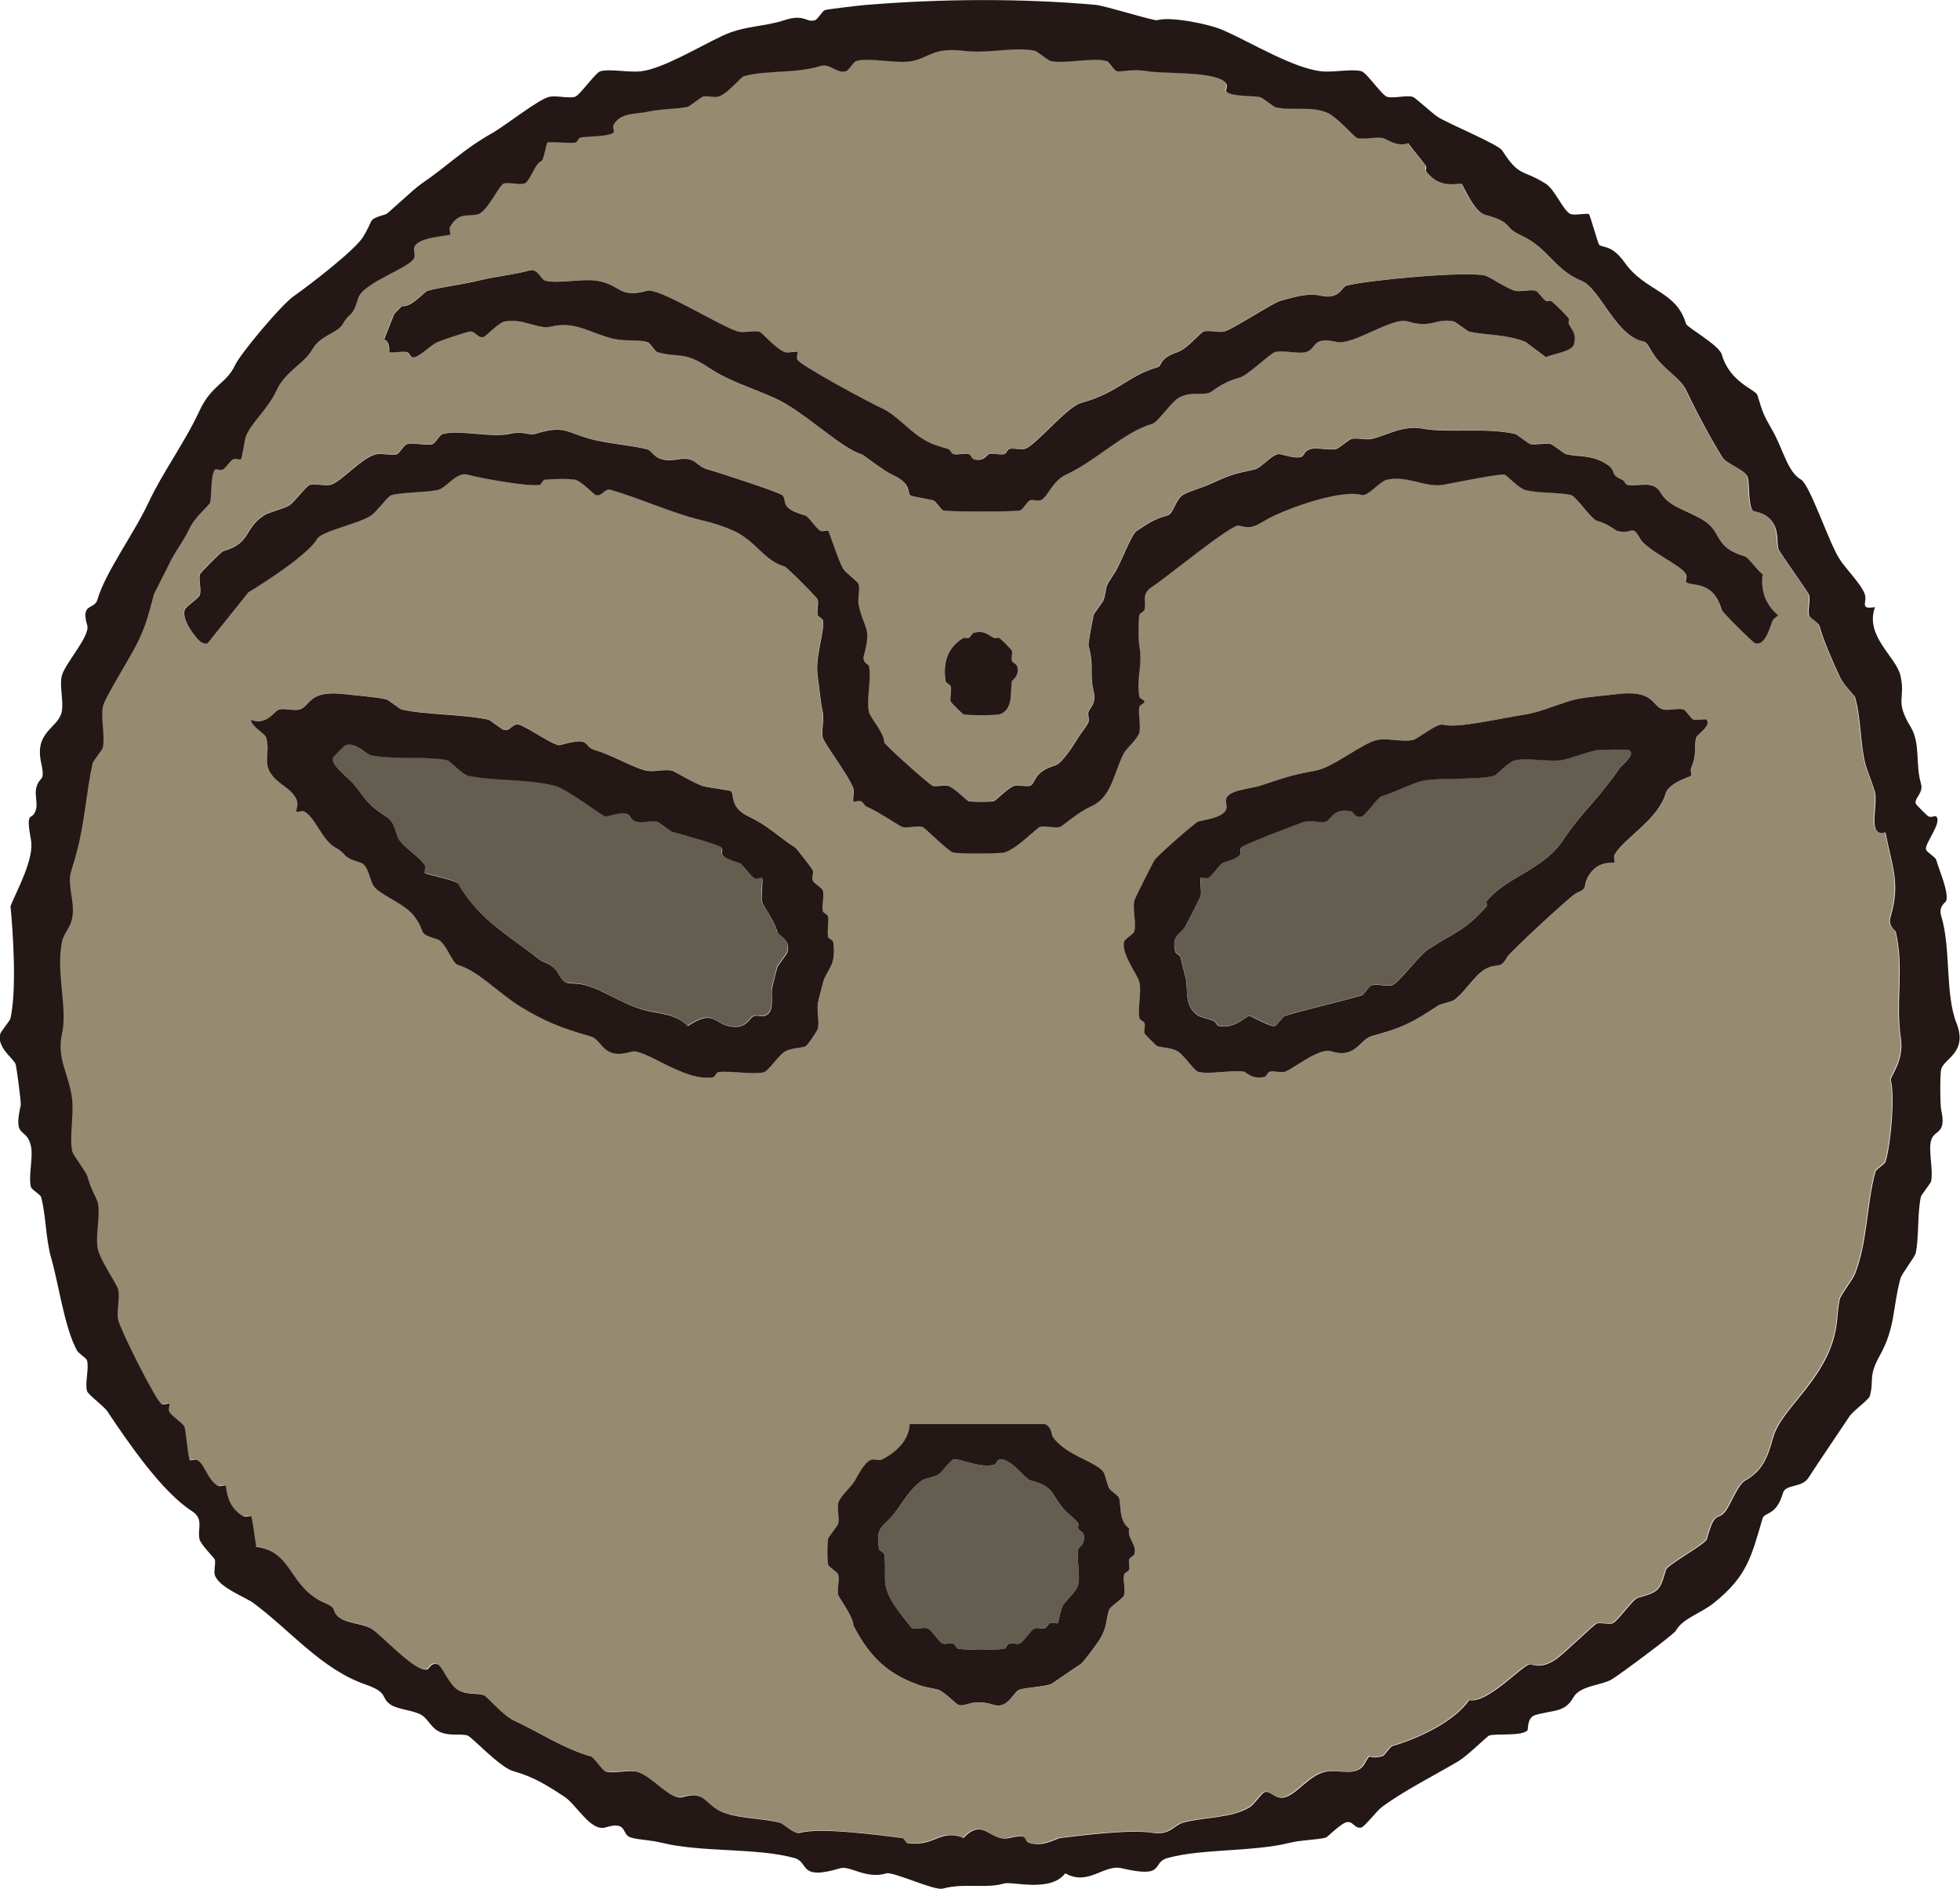
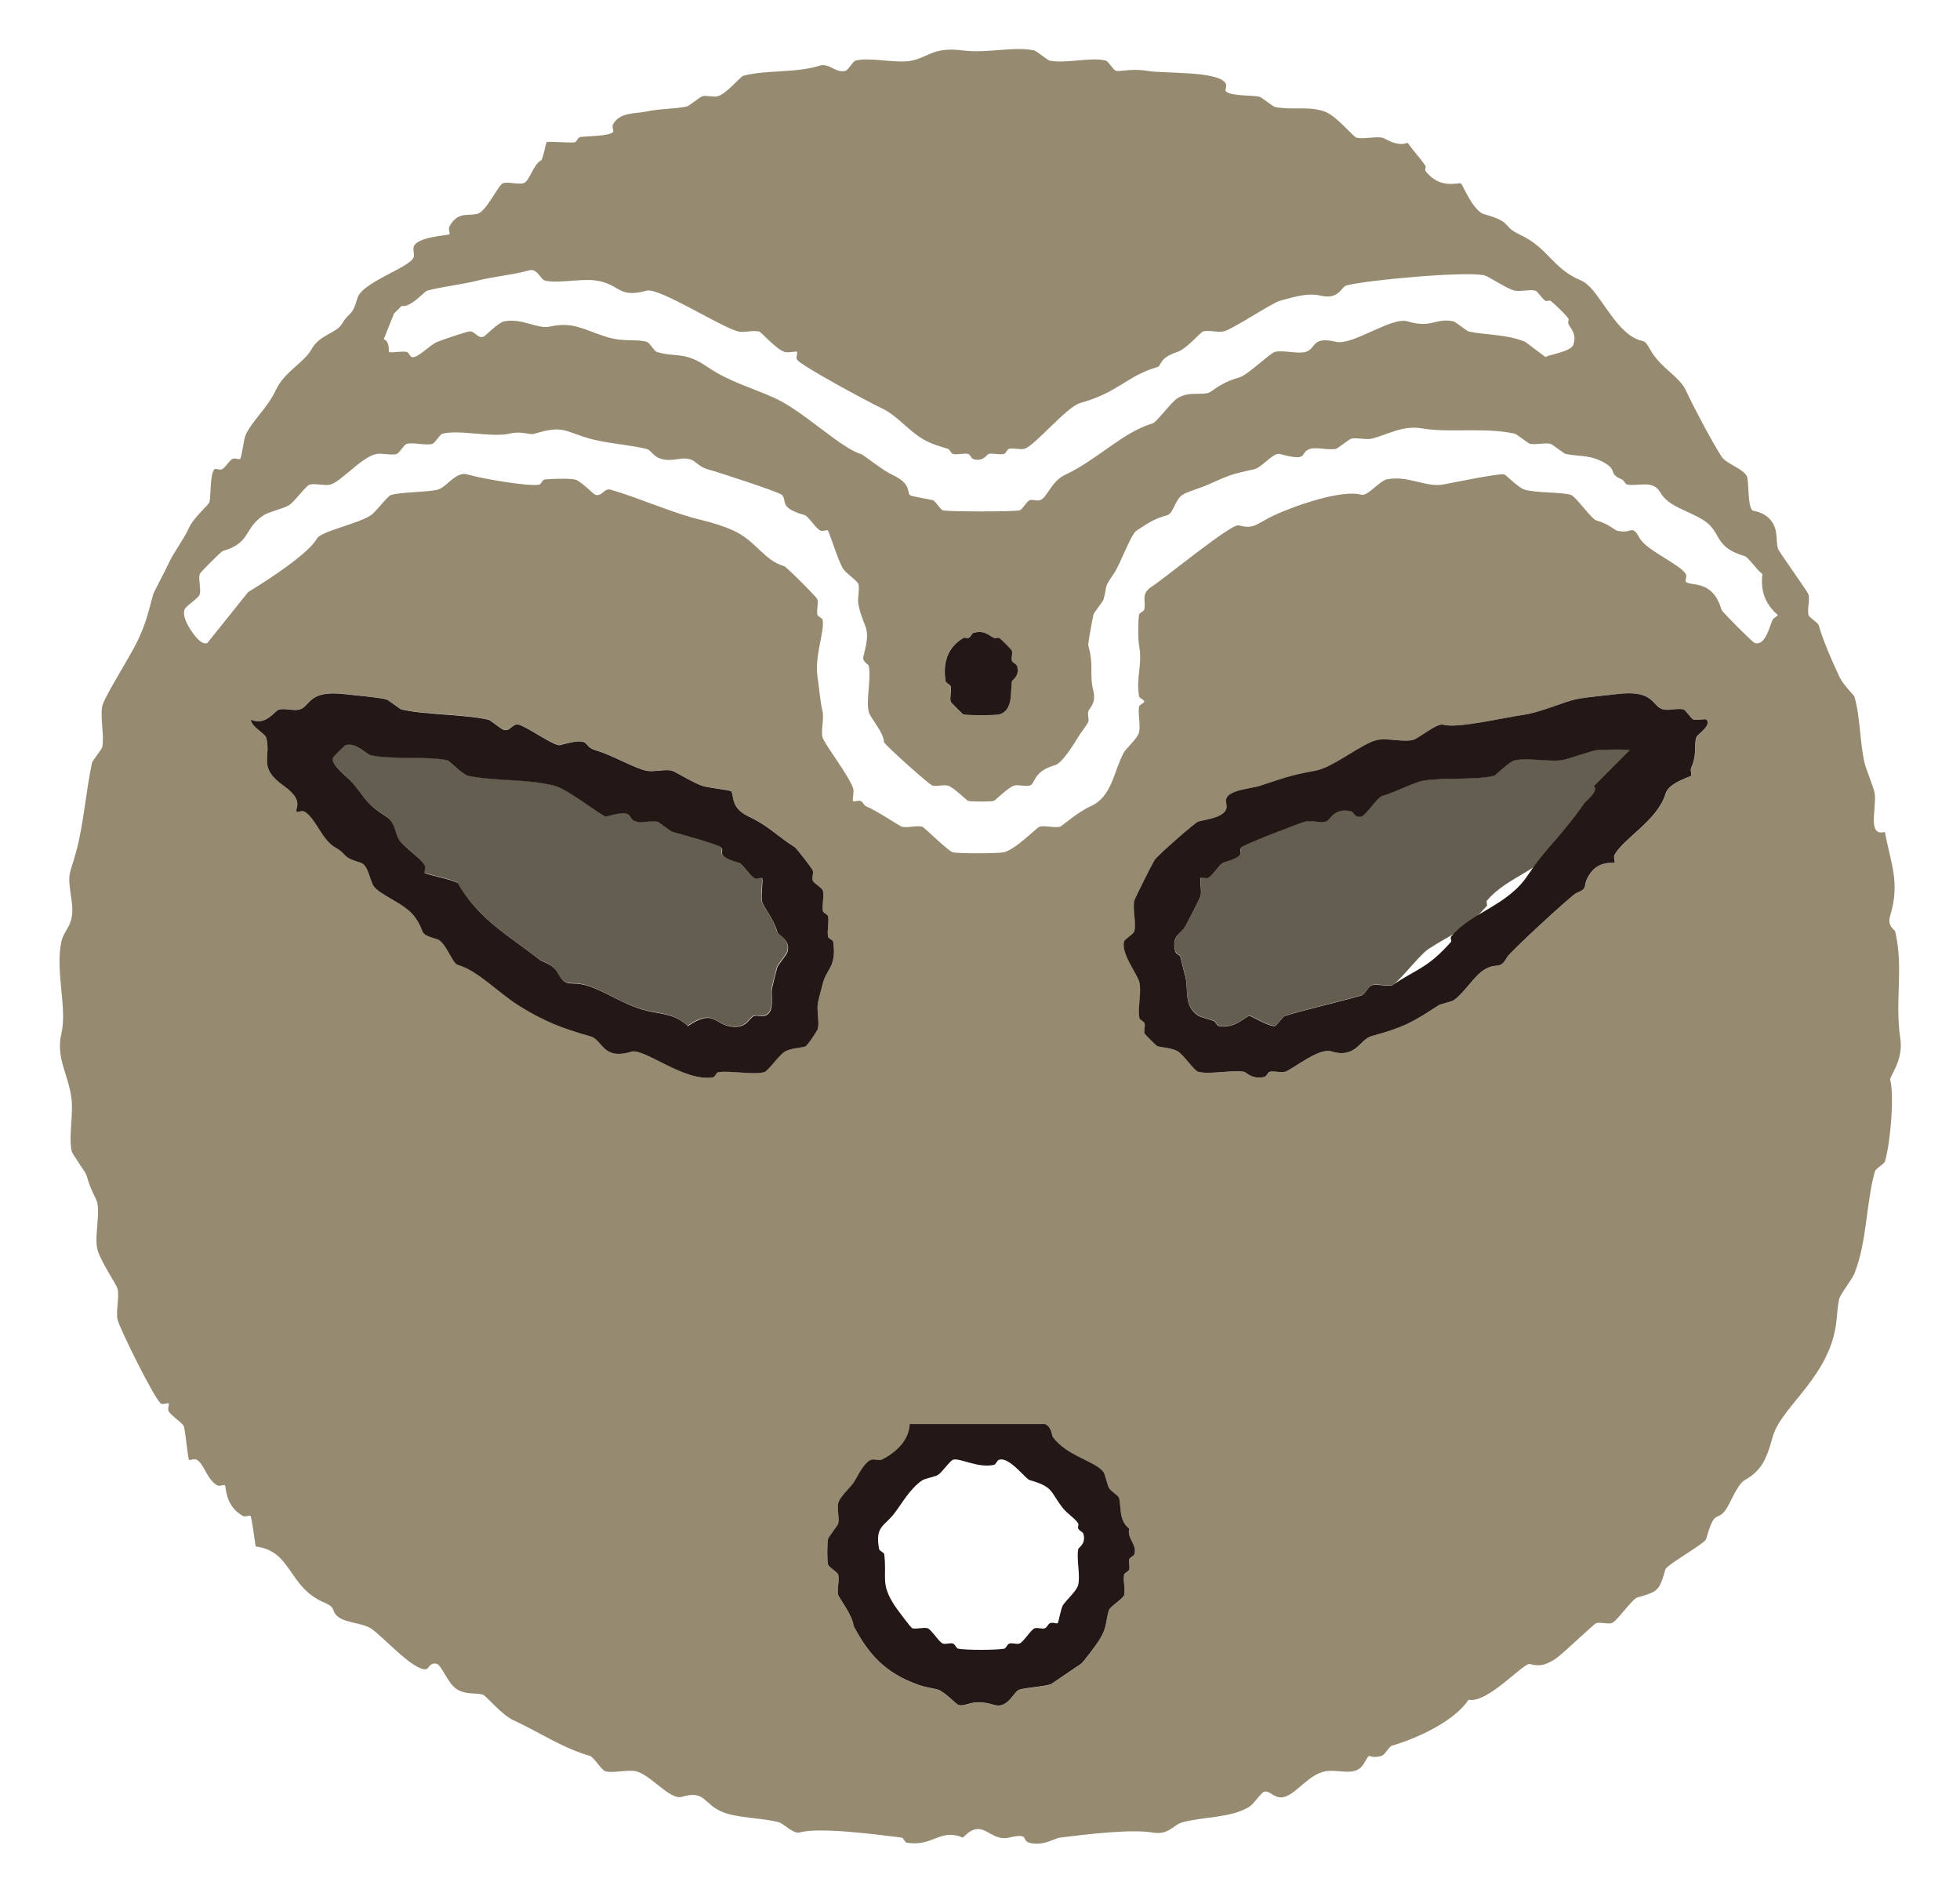
<svg xmlns="http://www.w3.org/2000/svg" id="_レイヤー_2" data-name="レイヤー 2" viewBox="0 0 167.82 161.69">
  <defs>
    <style>
      .cls-1 {
        fill: #645e51;
      }

      .cls-2 {
        fill: #231815;
      }

      .cls-3 {
        fill: #968a71;
      }
    </style>
  </defs>
  <g id="_レイヤー_1-2" data-name="レイヤー 1">
    <g id="_7qwLAr.tif" data-name="7qwLAr.tif">
      <g>
        <path class="cls-3" d="M105,7.84c.39.39,2.23.3,2.84.44.15.03,1.16.84,1.31.87,1.47.32,2.98-.12,4.37.44.93.37,2.34,2.11,2.62,2.19.56.16,1.53-.11,2.19,0,.28.05,1.27.82,2.19.44.46.65,1.1,1.35,1.53,1.97.07.1-.07.35,0,.44,1.27,1.67,2.88.92,3.06,1.09.12.12,1.05,2.37,1.97,2.62,2.51.69,1.45,1,3.06,1.75,2.44,1.13,2.77,2.9,5.25,3.93,1.36.57,2.54,3.69,4.37,4.81,1.02.62.92,0,1.53,1.09.89,1.6,2.49,2.28,3.06,3.5.68,1.47,2.18,4.3,3.06,5.68.4.62,2,1.07,2.19,1.75.15.56.03,2.43.44,2.84.08.08,1.16.1,1.75,1.09.45.76.26,1.56.44,2.19.07.24,2.56,3.69,2.62,3.93.13.48-.13,1.27,0,1.75.07.24.8.63.87.87.4,1.38,1.11,2.99,1.75,4.37.35.76,1.27,1.61,1.31,1.75.52,1.82.44,3.81.87,5.68.12.51.82,2.2.87,2.62.16,1.32-.66,3.69.87,3.28.51,2.77,1.32,4.31.44,7.21-.26.86.4,1.15.44,1.31.74,3.18-.05,5.93.44,9.18.28,1.87-.94,3.25-.87,3.5.36,1.32.04,5.32-.44,6.99-.07.24-.81.63-.87.87-.77,2.8-.67,6.02-1.75,8.74-.2.5-1.23,1.81-1.31,2.19-.22,1.02-.13,1.83-.44,3.06-1,4.03-4.58,6.32-5.25,8.74-.5,1.82-.91,2.87-2.41,3.71-.58.33-1.17,1.83-1.53,2.4-.83,1.31-.98-.17-1.75,2.62-.12.42-3.37,2.19-3.5,2.62-.52,1.81-.59,1.88-2.41,2.4-.43.12-1.76,2.07-2.19,2.19-.37.1-.94-.1-1.31,0-.22.06-2.85,2.63-3.5,3.06-.91.6-1.45.64-2.19.44-.53-.15-3.59,3.39-5.25,3.06-1.26,1.89-4.51,3.34-6.56,3.93-.24.07-.63.81-.87.87-1.35.37-.85-.53-1.53.66s-2.18.46-3.28.66c-1.42.25-2.44,1.86-3.5,2.19-.86.26-1.24-.58-1.75-.44-.28.08-.9,1.07-1.31,1.31-1.59.95-3.88.82-5.69,1.31-.82.22-1.15,1.13-2.62.87-1.76-.3-5.55.15-7.87.44-.45.05-1.44.76-2.62.44-.75-.21.11-.87-1.75-.44-1.69.39-2.22-1.83-3.94,0-2-.82-2.48.78-4.81.44-.16-.02-.28-.42-.44-.44-2.33-.29-7.04-.91-8.75-.44-.52.14-1.37-.77-1.75-.87-1.43-.39-3.47-.34-4.81-.87-1.68-.67-1.48-1.92-3.5-1.31-1.02.31-2.71-1.92-3.94-2.19-.75-.16-1.94.19-2.62,0-.31-.08-1-1.22-1.31-1.31-2.37-.68-4.35-2.04-6.56-3.06-1.04-.48-2.34-2.11-2.62-2.19-.63-.17-1.42.02-2.19-.44-.81-.48-1.32-2.07-1.75-2.19-.58-.16-.68.38-.87.44-1.03.3-3.89-2.95-4.81-3.5-.68-.41-1.99-.47-2.62-.87-.87-.56-.18-.83-1.31-1.31-3.16-1.33-2.76-4.43-5.9-4.81-.08-.48-.34-2.52-.44-2.62-.08-.08-.45.12-.66,0-1.54-.86-1.42-2.51-1.53-2.62-.08-.08-.45.12-.66,0-.89-.49-1.12-1.83-1.75-2.19-.21-.12-.57.08-.66,0-.11-.11-.31-2.39-.44-2.84-.08-.29-1.09-.91-1.31-1.31-.12-.21.08-.57,0-.66s-.45.12-.66,0c-.5-.29-3.59-6.51-3.72-7.21-.14-.77.18-1.95,0-2.62-.13-.46-1.57-2.5-1.75-3.5-.2-1.12.27-2.96,0-3.93-.1-.35-.56-1.02-.87-2.19-.12-.43-1.23-1.81-1.31-2.19-.25-1.16.14-3.05,0-4.37-.22-2.11-1.38-3.51-.87-5.68s-.55-5.33,0-7.87c.23-1.08,1.19-1.36.87-3.5-.39-2.59-.18-1.98.44-4.37s.78-4.95,1.31-7.43c.03-.15.84-1.16.87-1.31.21-.98-.18-2.46,0-3.5.13-.76,2.43-4.32,3.06-5.68.73-1.57.86-2.3,1.31-3.93.04-.15,1.08-2.12,1.31-2.62.48-1.05,1.21-1.91,1.75-3.06.42-.91,1.69-1.98,1.75-2.19.15-.56.03-2.43.44-2.84.08-.08.45.12.66,0,.3-.17.57-.71.87-.87.21-.12.57.08.66,0,.13-.13.32-1.68.44-1.97.49-1.21,1.88-2.34,2.62-3.93s2.41-2.33,3.06-3.5c.7-1.26,2.16-1.37,2.62-2.19.63-1.1.82-.49,1.31-2.19.39-1.36,4.56-2.63,4.81-3.5.08-.27-.08-.6,0-.87.26-.89,2.94-.97,3.06-1.09.08-.08-.12-.45,0-.66.73-1.32,1.54-.86,2.41-1.09.77-.21,1.8-2.52,2.19-2.62.48-.13,1.27.13,1.75,0,.51-.14.83-1.65,1.53-1.97.18-.32.38-1.47.44-1.53.12-.12,1.85.08,2.41,0,.16-.02.27-.41.44-.44.64-.11,2.46-.06,2.84-.44.08-.08-.12-.45,0-.66.59-1.06,1.96-.9,2.84-1.09,1.31-.28,2.42-.2,3.5-.44.16-.04,1.12-.82,1.31-.87.37-.1.94.1,1.31,0,.77-.21,1.93-1.68,2.19-1.75,1.93-.53,4.44-.21,6.56-.87.81-.25,1.36.68,2.19.44.25-.07.63-.81.87-.87,1.19-.33,3.5.28,4.81,0,1.48-.32,1.85-1.19,4.37-.87,2.15.27,4.35-.38,6.12,0,.15.03,1.16.84,1.31.87,1.31.28,3.62-.33,4.81,0,.24.07.63.8.87.87.34.1,1.38-.22,2.62,0,1.47.26,6.14-.02,6.78,1.09.12.2-.08.57,0,.66ZM68.27,30.13c-.1-.1-.79.1-1.09,0-.77-.26-1.95-1.68-2.19-1.75-.47-.13-1.23.11-1.75,0-1.4-.3-6.81-3.79-7.87-3.5-2.5.69-2.22-.56-4.37-.87-1.26-.18-3.33.29-4.37,0-.33-.09-.64-1.06-1.31-.87-1.48.41-2.88.5-4.37.87-1.42.35-3.21.55-4.37.87-.26.07-1.4,1.47-2.19,1.31l-.66.66-.87,2.19c.56.22.39,1.05.44,1.09.12.11,1.12-.1,1.53,0,.17.04.26.39.44.44.49.13,1.52-1.05,2.19-1.31.62-.25,2.05-.71,2.62-.87s.73.6,1.31.44c.15-.04,1.26-1.21,1.75-1.31,1.53-.33,2.88.68,3.94.44,1.96-.45,2.89.26,4.81.87,1.52.48,2.47.15,3.5.44.24.07.63.81.87.87,1.81.5,2.3-.1,4.37,1.31,1.77,1.21,3.79,1.76,5.69,2.62,2.51,1.14,5.65,4.3,7.43,4.81.16.05,1.83,1.38,2.62,1.75,1.7.79,1.26,1.47,1.53,1.75.12.12,1.61.34,1.97.44.24.07.63.81.87.87.44.12,6.12.12,6.56,0,.24-.07.63-.8.87-.87.27-.08.61.08.87,0,.62-.18.94-1.61,2.19-2.19,2.69-1.25,4.95-3.66,7.43-4.37.41-.12,1.58-1.83,2.19-2.19.96-.57,1.86-.23,2.62-.44.34-.09.93-.84,2.62-1.31.75-.21,2.61-2.06,3.06-2.19.69-.19,1.93.19,2.62,0,.97-.27.47-1.37,2.62-.87,1.45.33,4.75-2.16,6.12-1.75,2.09.63,2.4-.33,3.94,0,.15.03,1.16.84,1.31.87,1.48.32,3.15.21,4.81.87l1.75,1.31c.53-.26,2.23-.46,2.41-1.09.26-.95-.21-1.25-.44-1.75-.06-.14.06-.34,0-.44-.17-.29-1.21-1.29-1.53-1.53-.09-.07-.33.07-.44,0-.3-.2-.67-.82-.87-.87-.47-.13-1.23.11-1.75,0-.65-.13-2.22-1.22-2.62-1.31-1.66-.37-10.16.42-11.81.87-.43.12-.62,1.24-2.19.87-1.09-.25-2.11.06-3.5.44-.66.18-4.09,2.47-4.81,2.62-.52.11-1.28-.13-1.75,0-.23.06-1.41,1.49-2.19,1.75-1.71.57-1.32,1.19-1.75,1.31-2.6.75-3.33,2.17-6.56,3.06-1.21.33-3.92,3.69-4.81,3.93-.37.1-.92-.09-1.31,0-.17.04-.26.39-.44.44-.38.1-.92-.09-1.31,0-.16.04-.46.7-1.31.44-.18-.05-.27-.4-.44-.44-.39-.09-.96.1-1.31,0-.17-.05-.26-.38-.44-.44-.83-.27-1.39-.39-2.19-.87-1.24-.75-2.2-2.02-3.5-2.62-.98-.45-6.92-3.64-7.22-4.15-.12-.2.08-.57,0-.66ZM66.96,42.37c-.25-.25-5.43-1.94-6.34-2.19-1.2-.33-.98-1.15-2.62-.87-2.01.33-2.07-.72-2.62-.87-1.22-.33-3.39-.48-4.81-.87-2.22-.61-2.27-1.21-4.81-.44-.51.15-.92-.28-2.19,0-1.51.34-4.3-.38-5.69,0-.24.07-.63.81-.87.87-.58.16-1.6-.16-2.19,0-.24.07-.63.81-.87.87-.47.13-1.23-.11-1.75,0-1.26.27-3.05,2.42-3.94,2.62-.51.11-1.28-.13-1.75,0-.32.09-1.25,1.42-1.75,1.75-.44.29-1.75.58-2.19.87-1.74,1.15-1.05,2.36-3.5,3.06-.13.04-1.93,1.83-1.97,1.97-.13.48.13,1.27,0,1.75-.08.31-1.22,1-1.31,1.31-.19.66.43,1.62.87,2.19.25.31.64.79,1.09.66l3.5-4.37c1.63-.98,5.16-3.27,5.9-4.59.35-.61,3.53-1.26,4.59-1.97.49-.33,1.43-1.66,1.75-1.75.99-.27,2.87-.21,3.94-.44.82-.18,1.58-1.63,2.62-1.31s5.17,1.05,6.12.87c.17-.03.28-.42.44-.44.6-.07,2.1-.11,2.62,0,.48.1,1.59,1.27,1.75,1.31.58.17.73-.6,1.31-.44,2.56.74,5.32,2.03,7.87,2.62.77.18,1.88.53,2.62.87,1.97.89,2.6,2.55,4.37,3.06.19.06,2.79,2.65,2.84,2.84.1.37-.09.92,0,1.31.04.17.4.27.44.44.21.9-.69,3.08-.44,4.81.16,1.1.23,2.13.44,3.06.14.63-.16,1.61,0,2.19s2.27,3.29,2.62,4.37c.1.3-.1,1,0,1.09.08.08.42-.1.66,0,.18.07.26.37.44.44.95.39,2.88,1.7,3.06,1.75.48.13,1.27-.13,1.75,0,.2.06,2.19,2.07,2.62,2.19s3.86.11,4.37,0c.98-.21,2.82-2.12,3.06-2.19.48-.13,1.27.13,1.75,0,.16-.04,1.51-1.25,2.62-1.75,1.84-.82,1.94-2.91,2.84-4.59.2-.37,1.2-1.23,1.31-1.75.14-.63-.11-1.52,0-2.19.03-.17.44-.29.44-.44s-.41-.27-.44-.44c-.28-1.68.31-2.62,0-4.37-.1-.57-.09-2.03,0-2.62.02-.16.4-.26.44-.44.17-.74-.33-1.34.66-1.97,1.12-.72,6.82-5.42,7.43-5.24,1.36.39,1.57-.19,3.06-.87,1.77-.82,5.77-2.21,7.43-1.75.55.15,1.56-1.18,2.19-1.31,1.75-.38,3.35.7,4.81.44.76-.14,4.86-.99,5.25-.87.15.04,1.23,1.17,1.75,1.31,1.12.3,3.02.19,3.94.44.43.12,1.75,2.06,2.19,2.19,1.09.31,1.55.82,1.75.87,1.33.36,1.24-.65,1.97.66.58,1.04,3.47,2.24,3.94,3.06.12.2-.08.57,0,.66.43.43,2.3-.24,3.06,2.4.06.19,2.65,2.78,2.84,2.84.91.28,1.26-1.39,1.53-1.97.09-.19.44-.31.44-.44-1.1-.92-1.48-2.11-1.31-3.5-.43-.27-1.21-1.44-1.53-1.53-2.67-.77-1.94-2.07-3.5-3.06-1.42-.9-3-1.14-3.72-2.4-.62-1.09-1.84-.48-2.84-.66-.15-.03-.25-.36-.44-.44-1.14-.47-.44-.75-1.31-1.31-1.3-.84-2.3-.62-3.5-.87-.15-.03-1.16-.84-1.31-.87-.51-.11-1.24.11-1.75,0-.15-.03-1.16-.84-1.31-.87-2.59-.56-5.71-.05-7.87-.44-1.75-.31-3,.54-4.37.87-.49.12-1.23-.11-1.75,0-.15.03-1.16.84-1.31.87-.63.14-1.61-.16-2.19,0-1.02.28.03,1.17-2.62.44-.55-.15-1.56,1.18-2.19,1.31-1.91.41-2.11.49-3.94,1.31-.68.31-1.74.59-2.19.87-.65.41-.79,1.6-1.31,1.75-1.2.34-1.6.66-2.62,1.31-.52.33-1.37,2.84-1.97,3.71-.9,1.32-.51.85-.87,2.19-.05.19-.84,1.15-.87,1.31-.1.46-.47,2.49-.44,2.62.51,1.84.06,2.31.44,3.93.25,1.07-.33,1.38-.44,1.75-.08.28.09.63,0,.87-.1.28-.68.98-.87,1.31-.3.5-1.35,2.23-1.97,2.4-1.98.57-1.63,1.6-2.19,1.75-.37.1-.94-.1-1.31,0-.51.14-1.61,1.27-1.75,1.31-.3.08-1.89.08-2.19,0-.14-.04-1.24-1.17-1.75-1.31-.37-.1-.94.1-1.31,0-.27-.07-3.88-3.3-4.15-3.71,0-.83-1.2-2.1-1.31-2.62-.24-1.09.24-2.85,0-3.93-.04-.18-.6-.3-.44-.87.7-2.55,0-2.25-.44-4.37-.11-.52.13-1.28,0-1.75-.07-.26-1.04-.91-1.31-1.31-.4-.6-1.18-3.15-1.31-3.28-.08-.08-.45.12-.66,0-.41-.23-1.02-1.23-1.31-1.31-2.33-.67-1.44-1.22-1.97-1.75ZM83.36,54.17c-.16.04-.25.35-.44.44-.14.06-.34-.06-.44,0-1.4.83-1.76,2.16-1.53,3.71.02.16.4.26.44.44.09.39-.1.95,0,1.31.02.07,1.02,1.07,1.09,1.09.34.09,2.73.09,3.06,0,1.27-.35.95-2.04,1.09-2.84.02-.13.7-.46.44-1.31-.05-.17-.38-.26-.44-.44-.08-.26.08-.6,0-.87-.02-.08-.92-.99-1.09-1.09-.09-.06-.3.06-.44,0-.53-.24-.76-.67-1.75-.44ZM62.59,67.72c-.09-.09-1.93-.29-2.41-.44-.75-.23-2.44-1.26-2.62-1.31-.57-.16-1.53.12-2.19,0-.97-.17-2.94-1.34-4.37-1.75-1.24-.36-.2-1.23-3.06-.44-.45.12-2.75-1.53-3.5-1.75-.58-.17-.73.6-1.31.44-.2-.06-1.15-.84-1.31-.87-2.3-.5-5.23-.4-7.43-.87-.15-.03-1.16-.84-1.31-.87-.94-.2-2.64-.33-3.5-.44-3.22-.4-2.97,1.04-3.94,1.31-.48.13-1.27-.13-1.75,0-.39.11-1.06,1.43-2.41.87.03.6,1.21,1.17,1.31,1.53.47,1.71-.78,2.52,1.53,4.15,1.82,1.28.86,1.95,1.09,2.19.08.08.45-.12.66,0,.94.52,1.5,2.43,2.62,3.06,1.1.61.47.82,2.19,1.31.64.18.79,1.5,1.09,1.97.54.84,2.62,1.46,3.5,2.62,1.09,1.44.15,1.43,1.97,1.97.72.21,1.27,2.05,1.75,2.19,1.74.5,3.42,2.36,5.25,3.5,2.1,1.3,3.67,1.95,6.12,2.62,1.04.29,1.01,2.07,3.5,1.31,1.09-.33,4.56,2.63,7,2.19.17-.03.28-.42.44-.44,1.14-.14,3.01.26,3.94,0,.34-.09,1.24-1.45,1.75-1.75s1.26-.3,1.75-.44c.2-.06,1.06-1.39,1.09-1.53.14-.63-.11-1.52,0-2.19.03-.19.33-1.34.44-1.75.33-1.21,1.19-1.39.87-3.5-.02-.16-.41-.27-.44-.44-.1-.53.11-1.23,0-1.75-.03-.17-.41-.27-.44-.44-.1-.53.13-1.29,0-1.75-.07-.24-.8-.63-.87-.87-.08-.27.08-.6,0-.87-.03-.12-1.4-1.88-1.53-1.97-1.49-.94-2.28-1.85-3.94-2.62-1.68-.78-1.22-1.87-1.53-2.19ZM146.11,61.6c-.09-.09-.78.09-1.09,0-.25-.07-.63-.81-.87-.87-.48-.13-1.27.13-1.75,0-.97-.27-.71-1.71-3.94-1.31-.86.11-2.56.23-3.5.44-1.1.24-2.99,1.1-4.37,1.31-1.96.29-5.78,1.21-7,.87-.57-.16-2.11,1.2-2.62,1.31-.87.19-2.19-.19-3.06,0-1.23.27-3.77,2.36-5.25,2.62-2.29.41-2.81.67-4.81,1.31-.72.23-2.63.34-2.84,1.09-.08.27.08.6,0,.87-.22.77-1.81.92-2.41,1.09-.24.07-3.44,2.85-3.72,3.28-.21.31-1.71,3.3-1.75,3.5-.16.74.19,1.94,0,2.62-.07.24-.8.63-.87.87-.29,1.01,1.16,2.81,1.31,3.5.19.85-.16,2.15,0,3.06.03.16.38.26.44.44.08.26-.08.6,0,.87.02.07,1.02,1.07,1.09,1.09.49.14,1.25.14,1.75.44s1.41,1.65,1.75,1.75c.95.26,2.79-.17,3.94,0,.17.03.66.69,1.75.44.17-.04.27-.4.44-.44.39-.09.95.1,1.31,0,.61-.17,2.87-2.07,3.94-1.75,2.16.66,2.41-1.01,3.5-1.31,2.65-.73,3.43-1.14,5.69-2.62.18-.12,1.13-.32,1.31-.44.87-.58,1.78-2.12,2.62-2.62,1.15-.68,1.31.08,1.97-1.09.24-.43,5.5-5.3,5.9-5.46,1.15-.48.48-.52,1.09-1.53.81-1.33,2.09-1,2.19-1.09.08-.08-.12-.45,0-.66.79-1.41,3.73-3,4.37-5.24.27-.93,2.09-1.43,2.19-1.53.08-.08-.1-.42,0-.66.54-1.29.19-1.74.44-2.62.07-.25,1.37-1.03.87-1.53ZM77.89,121.91c-.07,1.44-1.19,2.45-2.41,3.06-.21.1-.58-.08-.87,0-.65.19-1.27,1.59-1.53,1.97-.29.42-1.21,1.26-1.31,1.75s.11,1.24,0,1.75c-.03.15-.84,1.16-.87,1.31-.08.36-.09,1.86,0,2.19.07.24.81.63.87.87.13.48-.13,1.27,0,1.75.06.21,1.27,1.82,1.31,2.62,1.29,2.45,2.73,4.04,5.47,5.03.8.29,1.09.26,1.75.44.52.14,1.6,1.27,1.75,1.31.74.21,1.12-.59,3.06,0,1.22.37,1.67-1.17,2.19-1.31.68-.19,1.85-.21,2.62-.44.16-.05,2.15-1.45,2.62-1.75.21-.13,1.3-1.61,1.53-1.97.73-1.13.58-1.55.87-2.62.08-.31,1.23-1,1.31-1.31.13-.47-.11-1.23,0-1.75.03-.17.39-.26.44-.44.07-.28-.08-.62,0-.87.06-.18.38-.26.44-.44.25-.8-.66-1.34-.44-2.19-.93-.7-.67-1.88-.87-2.62-.06-.22-.71-.57-.87-.87-.13-.24-.31-1.12-.44-1.31-.62-.96-3.2-1.4-4.37-3.06-.09-.13-.07-.84-.66-1.09h-11.59Z" />
        <path class="cls-1" d="M139.55,64.22c.46.41-.68,1.25-.87,1.53-.44.65-.76,1.06-1.31,1.75-1.31,1.66-2.19,2.4-3.5,4.37-1.73,2.61-4.85,3.16-6.56,5.24-.08.09.07.36,0,.44-2,2.26-2.89,2.3-5.03,3.71-.75.5-2.61,2.93-3.06,3.06-.48.13-1.27-.13-1.75,0-.24.07-.63.8-.87.87-2.19.63-4.29,1.08-6.56,1.75-.25.07-.63.81-.87.87-.38.11-2.06-.87-2.19-.87-.2,0-1.31,1.17-2.62.87-.16-.04-.25-.37-.44-.44-.3-.11-1.12-.31-1.31-.44-1.29-.83-.84-2.23-1.09-3.28-.13-.51-.29-1.12-.44-1.75-.04-.17-.4-.27-.44-.44-.35-1.49.5-1.49.87-2.19.18-.34,1.28-2.48,1.31-2.62.09-.41-.11-1.42,0-1.53.08-.08.45.12.66,0,.41-.23,1.02-1.23,1.31-1.31,2.17-.62,1.15-.93,1.53-1.31.22-.22,5.08-2.1,5.47-2.19.52-.11,1.28.13,1.75,0,.43-.12.62-1.24,2.19-.87.18.04.3.6.87.44.37-.1,1.37-1.64,1.75-1.75,1.14-.33,2.76-1.18,3.5-1.31,1.64-.29,4.62-.03,6.12-.44.14-.04,1.27-1.21,1.75-1.31,1.06-.23,2.73.12,3.94,0,.48-.05,2.57-.82,3.06-.87s2.74-.09,2.84,0Z" />
        <path class="cls-1" d="M61.71,72.52c.38.38-.64.69,1.53,1.31.3.08.9,1.08,1.31,1.31.21.12.57-.08.66,0,.13.13-.1,1.48,0,1.97.11.51.98,1.45,1.31,2.62.11.38,1.2.64.87,1.75-.06.2-.82,1.12-.87,1.31-.13.49-.36,1.38-.44,1.75-.14.69.3,2.13-.66,2.4-.27.08-.61-.08-.87,0-.45.13-.6,1.23-2.19.87-1.28-.29-1.37-1.43-3.5,0-1.07-1.06-2.32-1.03-3.5-1.31-2-.47-3.63-1.74-5.25-2.19-1.41-.38-1.63.29-2.41-1.09-.41-.74-1.28-.89-1.53-1.09-2.62-2.07-5.17-3.4-7-6.56-.51-.32-2.71-.75-2.84-.87-.08-.08.12-.45,0-.66-.38-.67-1.68-1.46-2.19-2.19-.35-.51-.32-1.47-1.09-1.97-1.71-1.09-1.71-1.47-2.84-2.84-.42-.51-1.94-1.59-1.75-2.19.03-.08,1.02-1.07,1.09-1.09.94-.27,1.68.77,2.19.87,1.8.39,5.15.05,6.56.44.14.04,1.27,1.21,1.75,1.31,2.24.48,5.15.25,7.43.87,1.16.32,4.11,2.69,4.37,2.62,2.65-.73,1.61.16,2.62.44.47.13,1.23-.11,1.75,0,.16.04,1.12.82,1.31.87.67.18,3.94,1.1,4.15,1.31Z" />
-         <path class="cls-1" d="M90.57,138.95c-.08.08-.42-.1-.66,0-.18.07-.26.37-.44.44-.23.1-.59-.08-.87,0-.31.09-1,1.22-1.31,1.31-.27.08-.61-.08-.87,0-.18.06-.28.41-.44.44-.71.13-3.22.13-3.94,0-.16-.03-.26-.38-.44-.44-.26-.08-.6.08-.87,0-.31-.09-1-1.23-1.31-1.31-.37-.1-.94.1-1.31,0-.12-.03-1.32-1.65-1.53-1.97-1.22-1.89-.63-2.35-.87-4.37-.02-.16-.41-.27-.44-.44-.36-1.97.43-1.91,1.31-3.06.65-.84,1.34-2.13,2.41-2.84.18-.12,1.13-.32,1.31-.44.4-.27,1.04-1.23,1.31-1.31.59-.17,2.13.74,3.5.44.17-.04.26-.39.44-.44.91-.25,2.25,1.64,2.62,1.75,2.08.6,1.73.97,2.84,2.4.35.45,1.06.89,1.31,1.31.06.09-.06.3,0,.44.09.19.39.27.44.44.26.85-.42,1.19-.44,1.31-.16.91.19,2.19,0,3.06-.11.52-1.1,1.36-1.31,1.75-.19.34-.38,1.47-.44,1.53Z" />
-         <path class="cls-2" d="M136.05,18.33c.1.1.77,2.52.87,2.62.29.29,1.07-.05,2.19,1.53,1.76,2.49,4.43,2.4,5.25,5.24.09.31,2.83,1.82,3.06,2.62.7,2.44,2.91,2.99,3.06,3.5.48,1.61.54,1.7,1.31,3.06.88,1.55,1.27,3.51,2.41,4.15.76.43,2.39,5.37,3.28,6.77.57.9,1.9,2.19,2.19,3.06.23.68-.51,1.33.87,1.09-.9,2.51,1.83,4.24,2.19,5.9.44,2.04-.53,2.04.87,4.37.85,1.41.39,3.2.87,4.81.26.86-.58,1.24-.44,1.75.02.07.93,1,1.09,1.09.21.12.57-.08.66,0,.54.54-1.02,2.34-.87,2.84.07.24.8.63.87.87.28.97,1.06,2.69.87,3.5-.04.16-.7.46-.44,1.31.85,2.79.32,6.68,1.31,9.18s-1.06,3.03-1.31,3.93c-.11.39-.1,3.05,0,3.5.48,2.16-.61,1.64-.87,2.62-.24.89.21,2.52,0,3.5-.03.15-.84,1.16-.87,1.31-.31,1.42-.16,3.52-.44,4.81-.08.38-1.2,1.76-1.31,2.19-.67,2.45-.42,4.16-1.75,6.56-1.06,1.9-.48,2.08-.87,3.5-.09.32-1.42,1.25-1.75,1.75-1.16,1.75-2.36,3.48-3.5,5.24-.58.9-1.96.53-2.19,1.31-.57,2-1.58,1.6-1.75,2.19-.96,3.28-1.32,4.94-4.15,7.21-1.2.96-2.65,1.3-3.28,2.4-.17.31-4.77,3.73-5.47,4.15-.88.53-2.71.53-3.28,1.53-.75,1.33-1.67,1.07-3.28,1.53-.71.2-.6,1.26-.66,1.31-.52.52-2.61.25-3.28.44-.17.05-1.84,1.72-2.62,2.19-2.01,1.19-4.75,2.57-6.56,3.93-.47.35-1.46,1.66-1.75,1.75-.58.17-.73-.6-1.31-.44-.52.15-1.61,1.27-1.75,1.31-.74.2-2.12.2-3.06.44-3.23.8-7.51.49-10.5,1.31-1.42.39-.06,1.78-3.94.87-1.49-.35-2.84,1.55-4.81.44-1.28,1.67-4.54.66-5.25.87-1.52.46-3.46-.06-5.25.44-.69.19-4.26-1.48-4.81-1.31-1.73.53-3.14-.68-3.94-.44-3.64,1.1-2.65-.52-3.94-.87-3.25-.9-7.93-.46-11.37-1.31-.98-.24-1.93-.24-2.62-.44-.87-.24-.23-1.47-2.19-.87-1.26.38-2.48-1.95-3.5-2.62-1.56-1.03-2.7-1.73-4.37-2.19-1.19-.33-3.58-2.96-3.94-3.06-.77-.21-1.66.14-2.62-.44-.45-.27-.86-1.04-1.31-1.31-.68-.41-1.99-.47-2.62-.87-.95-.61-.12-1.03-2.19-1.75-3.77-1.3-6.43-4.64-9.62-6.99-.63-.47-2.99-1.34-3.28-2.4-.1-.37.1-.94,0-1.31-.04-.14-1.21-1.27-1.31-1.75-.19-.89.41-1.72-.66-2.4-2.52-1.61-5.38-5.76-7.22-8.52-.33-.49-1.66-1.43-1.75-1.75-.19-.69.19-1.93,0-2.62-.06-.22-.71-.57-.87-.87-1.06-1.96-1.54-5.6-2.19-7.87-.5-1.76-.44-3.66-.87-5.24-.07-.24-.81-.63-.87-.87-.24-.89.21-2.52,0-3.5-.37-1.7-1.57-.51-.87-3.5.04-.19-.34-3.14-.44-3.5-.12-.44-1.66-1.45-1.31-2.62.06-.2.84-1.14.87-1.31.55-2.54.21-7.44,0-9.61.57-1.41,2.05-4.04,1.75-5.68-.5-2.75.12-1.45.44-2.62.13-.47-.11-1.23,0-1.75.25-1.16.83-.44.44-2.19-.61-2.73,1.43-2.95,1.75-4.37.19-.86-.19-2.2,0-3.06.23-1.06,2.47-3.44,2.19-4.37-.59-1.95.62-1.3.87-2.19.67-2.33,3.16-5.7,4.37-8.3s3.12-5.16,4.37-7.87c1.04-2.24,2.31-2.31,3.06-3.93.44-.95,3.93-5.14,5.03-5.9,1.19-.83,5.17-3.87,5.9-5.03,1.02-1.61.3-1.47,1.97-1.97.2-.06,2.33-2.13,3.06-2.62,2.32-1.58,3.44-2.85,6.12-4.37,1.05-.6,3.9-2.86,4.81-3.06.63-.14,1.61.16,2.19,0,.43-.12,1.76-2.07,2.19-2.19.83-.23,2.47.13,3.5,0,1.87-.23,4.99-2.12,7-3.06,1.8-.84,3.52-.74,5.25-1.31s1.85.23,2.62,0c.25-.07.63-.81.87-.87.33-.09,3.11-.41,3.5-.44,6.42-.52,13.26-.58,19.68,0,.83.08,4.98,1.39,5.25,1.31,1.1-.33,4.37.29,5.69.87,2.41,1.07,5.9,3.2,8.31,3.5,1.03.13,2.66-.23,3.5,0,.43.12,1.76,2.07,2.19,2.19.58.16,1.6-.16,2.19,0,.24.07,1.75,1.49,2.19,1.75,1.11.66,5.13,2.32,5.47,2.84,1.5,2.34,1.75,1.59,3.72,2.84.85.54,1.55,2.45,2.19,2.62.4.11,1.41-.12,1.53,0ZM105,7.84c-.08-.08.12-.45,0-.66-.64-1.12-5.31-.83-6.78-1.09-1.25-.22-2.29.1-2.62,0-.25-.07-.63-.81-.87-.87-1.19-.33-3.5.28-4.81,0-.15-.03-1.16-.84-1.31-.87-1.77-.38-3.97.27-6.12,0-2.52-.31-2.89.55-4.37.87-1.31.28-3.62-.33-4.81,0-.24.07-.63.8-.87.87-.82.24-1.38-.69-2.19-.44-2.12.66-4.63.34-6.56.87-.26.07-1.41,1.53-2.19,1.75-.37.1-.94-.1-1.31,0-.19.05-1.15.84-1.31.87-1.08.23-2.19.15-3.5.44-.88.19-2.25.04-2.84,1.09-.12.21.08.57,0,.66-.38.38-2.2.33-2.84.44-.17.03-.27.41-.44.44-.55.08-2.28-.12-2.41,0-.06.06-.25,1.21-.44,1.53-.7.32-1.02,1.83-1.53,1.97-.48.13-1.27-.13-1.75,0-.38.11-1.42,2.41-2.19,2.62-.86.24-1.67-.22-2.41,1.09-.12.21.08.57,0,.66-.12.12-2.8.2-3.06,1.09-.08.27.08.6,0,.87-.25.87-4.42,2.13-4.81,3.5-.49,1.7-.69,1.09-1.31,2.19-.46.81-1.92.93-2.62,2.19-.65,1.17-2.31,1.87-3.06,3.5s-2.14,2.73-2.62,3.93c-.11.28-.3,1.83-.44,1.97-.08.08-.45-.12-.66,0-.3.17-.57.71-.87.87-.21.12-.57-.08-.66,0-.41.41-.28,2.28-.44,2.84-.06.21-1.33,1.27-1.75,2.19-.53,1.15-1.27,2.01-1.75,3.06-.23.5-1.27,2.47-1.31,2.62-.45,1.64-.58,2.36-1.31,3.93-.63,1.36-2.93,4.93-3.06,5.68-.18,1.03.21,2.52,0,3.5-.03.15-.84,1.16-.87,1.31-.54,2.48-.67,4.93-1.31,7.43s-.82,1.78-.44,4.37c.32,2.14-.64,2.41-.87,3.5-.55,2.54.5,5.71,0,7.87s.66,3.57.87,5.68c.14,1.32-.25,3.21,0,4.37.08.38,1.2,1.76,1.31,2.19.32,1.17.78,1.83.87,2.19.27.97-.2,2.81,0,3.93.18.99,1.62,3.04,1.75,3.5.18.67-.14,1.85,0,2.62.12.7,3.21,6.92,3.72,7.21.2.12.57-.08.66,0s-.12.45,0,.66c.23.41,1.23,1.02,1.31,1.31.12.45.33,2.73.44,2.84.08.08.45-.12.66,0,.63.35.86,1.69,1.75,2.19.21.12.57-.08.66,0,.12.12-.01,1.76,1.53,2.62.21.12.57-.08.66,0,.1.1.35,2.14.44,2.62,3.15.38,2.75,3.48,5.9,4.81,1.14.48.44.75,1.31,1.31.63.41,1.95.47,2.62.87.92.55,3.78,3.79,4.81,3.5.2-.06.3-.59.87-.44.42.12.94,1.7,1.75,2.19.76.45,1.56.26,2.19.44.29.08,1.58,1.7,2.62,2.19,2.2,1.02,4.19,2.38,6.56,3.06.31.09,1,1.23,1.31,1.31.68.19,1.88-.16,2.62,0,1.23.27,2.91,2.5,3.94,2.19,2.02-.61,1.82.64,3.5,1.31,1.34.53,3.38.49,4.81.87.38.1,1.23,1.02,1.75.87,1.7-.47,6.41.15,8.75.44.16.02.27.41.44.44,2.33.35,2.81-1.26,4.81-.44,1.72-1.83,2.25.39,3.94,0,1.86-.43,1,.23,1.75.44,1.19.33,2.18-.38,2.62-.44,2.32-.28,6.12-.74,7.87-.44,1.48.25,1.81-.65,2.62-.87,1.8-.49,4.09-.36,5.69-1.31.41-.24,1.03-1.23,1.31-1.31.5-.14.89.7,1.75.44,1.06-.32,2.08-1.93,3.5-2.19,1.1-.2,2.63.48,3.28-.66s.18-.28,1.53-.66c.24-.07.63-.8.87-.87,2.05-.59,5.29-2.04,6.56-3.93,1.65.33,4.72-3.2,5.25-3.06.74.2,1.28.17,2.19-.44.65-.43,3.27-3,3.5-3.06.37-.1.94.1,1.31,0,.43-.12,1.75-2.06,2.19-2.19,1.81-.52,1.89-.59,2.41-2.4.12-.43,3.38-2.2,3.5-2.62.77-2.79.92-1.31,1.75-2.62.36-.57.95-2.07,1.53-2.4,1.49-.85,1.9-1.89,2.41-3.71.67-2.42,4.25-4.71,5.25-8.74.3-1.23.22-2.04.44-3.06.08-.38,1.11-1.68,1.31-2.19,1.08-2.72.98-5.94,1.75-8.74.07-.24.8-.63.87-.87.48-1.67.8-5.67.44-6.99-.07-.25,1.15-1.63.87-3.5-.48-3.25.3-6-.44-9.18-.04-.16-.7-.46-.44-1.31.88-2.9.07-4.44-.44-7.21-1.53.42-.71-1.95-.87-3.28-.05-.42-.75-2.11-.87-2.62-.44-1.87-.35-3.87-.87-5.68-.04-.14-.96-.99-1.31-1.75-.64-1.38-1.35-2.99-1.75-4.37-.07-.24-.81-.63-.87-.87-.13-.48.13-1.27,0-1.75-.07-.24-2.56-3.69-2.62-3.93-.17-.63.02-1.42-.44-2.19-.59-.99-1.67-1.01-1.75-1.09-.41-.41-.28-2.28-.44-2.84-.19-.68-1.79-1.13-2.19-1.75-.88-1.38-2.38-4.21-3.06-5.68-.57-1.22-2.17-1.89-3.06-3.5-.61-1.09-.51-.47-1.53-1.09-1.83-1.11-3.02-4.24-4.37-4.81-2.47-1.03-2.81-2.8-5.25-3.93-1.61-.75-.55-1.06-3.06-1.75-.92-.25-1.85-2.5-1.97-2.62-.18-.18-1.79.58-3.06-1.09-.07-.09.07-.33,0-.44-.43-.62-1.07-1.32-1.53-1.97-.92.38-1.91-.39-2.19-.44-.66-.11-1.62.16-2.19,0-.28-.08-1.69-1.81-2.62-2.19-1.4-.56-2.91-.12-4.37-.44-.15-.03-1.16-.84-1.31-.87-.61-.13-2.45-.04-2.84-.44Z" />
-         <path class="cls-2" d="M66.96,42.37c.53.53-.36,1.08,1.97,1.75.3.08.9,1.08,1.31,1.31.21.12.57-.08.66,0,.13.13.91,2.68,1.31,3.28.27.4,1.24,1.05,1.31,1.31.13.47-.11,1.23,0,1.75.44,2.13,1.14,1.82.44,4.37-.16.58.4.7.44.87.24,1.09-.24,2.84,0,3.93.11.52,1.32,1.79,1.31,2.62.27.41,3.89,3.64,4.15,3.71.37.1.94-.1,1.31,0,.51.14,1.61,1.27,1.75,1.31.3.08,1.89.08,2.19,0,.14-.04,1.24-1.17,1.75-1.31.37-.1.94.1,1.31,0,.55-.15.21-1.18,2.19-1.75.61-.18,1.67-1.9,1.97-2.4.2-.33.77-1.03.87-1.31.09-.25-.08-.59,0-.87.11-.37.69-.68.44-1.75-.38-1.62.07-2.09-.44-3.93-.04-.14.34-2.17.44-2.62.04-.16.82-1.12.87-1.31.36-1.33-.03-.86.87-2.19.6-.88,1.45-3.38,1.97-3.71,1.03-.66,1.42-.97,2.62-1.31.52-.15.66-1.33,1.31-1.75.45-.28,1.5-.57,2.19-.87,1.82-.82,2.02-.9,3.94-1.31.63-.14,1.63-1.46,2.19-1.31,2.65.73,1.61-.16,2.62-.44.58-.16,1.55.14,2.19,0,.15-.03,1.16-.84,1.31-.87.51-.11,1.26.12,1.75,0,1.37-.33,2.62-1.19,4.37-.87,2.16.39,5.29-.12,7.87.44.15.03,1.16.84,1.31.87.51.11,1.24-.11,1.75,0,.15.03,1.16.84,1.31.87,1.2.26,2.2.03,3.5.87.87.56.17.84,1.31,1.31.19.08.28.41.44.44,1,.18,2.22-.43,2.84.66.72,1.26,2.29,1.5,3.72,2.4,1.56.99.83,2.29,3.5,3.06.32.09,1.1,1.26,1.53,1.53-.17,1.39.21,2.57,1.31,3.5,0,.13-.35.24-.44.44-.27.58-.62,2.24-1.53,1.97-.19-.06-2.79-2.65-2.84-2.84-.76-2.64-2.63-1.97-3.06-2.4-.08-.08.12-.45,0-.66-.46-.82-3.35-2.02-3.94-3.06-.73-1.31-.64-.29-1.97-.66-.2-.06-.66-.56-1.75-.87-.43-.12-1.76-2.07-2.19-2.19-.91-.25-2.82-.13-3.94-.44-.52-.14-1.6-1.27-1.75-1.31-.39-.11-4.49.74-5.25.87-1.46.27-3.06-.81-4.81-.44-.63.14-1.63,1.46-2.19,1.31-1.66-.46-5.67.93-7.43,1.75-1.49.69-1.7,1.27-3.06.87-.61-.18-6.31,4.53-7.43,5.24-.98.63-.48,1.22-.66,1.97-.04.17-.41.28-.44.44-.09.6-.1,2.05,0,2.62.31,1.75-.28,2.69,0,4.37.03.17.44.29.44.44s-.41.27-.44.44c-.11.67.14,1.56,0,2.19-.11.52-1.11,1.38-1.31,1.75-.9,1.68-1,3.77-2.84,4.59-1.12.5-2.46,1.7-2.62,1.75-.48.13-1.27-.13-1.75,0-.24.07-2.08,1.97-3.06,2.19-.51.11-3.93.12-4.37,0s-2.42-2.13-2.62-2.19c-.48-.13-1.27.13-1.75,0-.18-.05-2.11-1.36-3.06-1.75-.18-.07-.26-.36-.44-.44-.24-.1-.58.08-.66,0-.1-.1.1-.79,0-1.09-.36-1.08-2.47-3.81-2.62-4.37s.14-1.56,0-2.19c-.21-.92-.28-1.96-.44-3.06-.25-1.73.65-3.91.44-4.81-.04-.17-.4-.27-.44-.44-.09-.39.1-.95,0-1.31-.05-.19-2.65-2.79-2.84-2.84-1.78-.51-2.41-2.16-4.37-3.06-.75-.34-1.85-.7-2.62-.87-2.55-.59-5.31-1.88-7.87-2.62-.58-.17-.73.6-1.31.44-.15-.04-1.26-1.21-1.75-1.31-.53-.11-2.03-.07-2.62,0-.16.02-.27.41-.44.44-.95.17-5.11-.57-6.12-.87s-1.81,1.14-2.62,1.31c-1.07.23-2.95.17-3.94.44-.32.09-1.25,1.42-1.75,1.75-1.06.7-4.24,1.35-4.59,1.97-.75,1.31-4.27,3.61-5.9,4.59l-3.5,4.37c-.46.14-.84-.34-1.09-.66-.45-.56-1.06-1.52-.87-2.19.09-.31,1.23-1,1.31-1.31.13-.48-.13-1.27,0-1.75.04-.13,1.83-1.93,1.97-1.97,2.45-.7,1.76-1.91,3.5-3.06.44-.29,1.75-.58,2.19-.87.49-.33,1.43-1.66,1.75-1.75.47-.13,1.24.11,1.75,0,.89-.2,2.68-2.35,3.94-2.62.52-.11,1.28.13,1.75,0,.24-.07.63-.81.87-.87.58-.16,1.6.16,2.19,0,.24-.07.63-.81.87-.87,1.39-.38,4.18.34,5.69,0,1.27-.28,1.68.15,2.19,0,2.54-.77,2.59-.17,4.81.44,1.42.39,3.59.54,4.81.87.56.15.61,1.21,2.62.87,1.65-.27,1.43.55,2.62.87.91.25,6.09,1.94,6.34,2.19Z" />
-         <path class="cls-2" d="M146.11,61.6c.5.5-.81,1.28-.87,1.53-.24.88.1,1.34-.44,2.62-.1.24.08.58,0,.66-.1.1-1.92.6-2.19,1.53-.65,2.25-3.59,3.83-4.37,5.24-.12.21.08.57,0,.66-.09.09-1.38-.24-2.19,1.09-.62,1.01.06,1.05-1.09,1.53-.4.17-5.66,5.03-5.9,5.46-.66,1.18-.82.41-1.97,1.09-.84.5-1.75,2.04-2.62,2.62-.18.12-1.13.32-1.31.44-2.25,1.48-3.03,1.89-5.69,2.62-1.09.3-1.34,1.97-3.5,1.31-1.07-.32-3.33,1.58-3.94,1.75-.37.1-.92-.09-1.31,0-.17.04-.27.4-.44.44-1.09.25-1.58-.41-1.75-.44-1.14-.17-2.99.26-3.94,0-.34-.09-1.24-1.45-1.75-1.75s-1.26-.3-1.75-.44c-.07-.02-1.07-1.02-1.09-1.09-.08-.27.08-.61,0-.87-.06-.18-.41-.28-.44-.44-.16-.91.19-2.21,0-3.06-.15-.68-1.6-2.48-1.31-3.5.07-.24.81-.63.87-.87.19-.68-.16-1.88,0-2.62.04-.19,1.54-3.18,1.75-3.5.28-.42,3.48-3.21,3.72-3.28.6-.17,2.19-.33,2.41-1.09.08-.27-.08-.6,0-.87.22-.75,2.12-.86,2.84-1.09,2-.64,2.52-.9,4.81-1.31,1.48-.26,4.02-2.36,5.25-2.62.87-.19,2.19.19,3.06,0,.51-.11,2.05-1.47,2.62-1.31,1.21.34,5.04-.58,7-.87,1.38-.21,3.27-1.07,4.37-1.31.94-.2,2.64-.33,3.5-.44,3.22-.4,2.97,1.04,3.94,1.31.48.13,1.27-.13,1.75,0,.24.07.63.8.87.87.32.09,1-.09,1.09,0ZM139.55,64.22c-.11-.09-2.37-.05-2.84,0s-2.58.82-3.06.87c-1.2.12-2.88-.23-3.94,0-.48.1-1.61,1.27-1.75,1.31-1.5.41-4.48.14-6.12.44-.74.13-2.36.98-3.5,1.31-.38.11-1.38,1.65-1.75,1.75-.58.16-.7-.4-.87-.44-1.57-.36-1.76.76-2.19.87-.47.13-1.23-.11-1.75,0-.38.08-5.25,1.97-5.47,2.19-.38.38.64.69-1.53,1.31-.3.08-.9,1.08-1.31,1.31-.21.12-.57-.08-.66,0-.11.11.09,1.12,0,1.53-.03.15-1.13,2.29-1.31,2.62-.38.7-1.22.7-.87,2.19.04.17.4.27.44.44.15.63.31,1.24.44,1.75.26,1.05-.19,2.45,1.09,3.28.19.12,1.01.33,1.31.44.18.07.27.4.44.44,1.32.3,2.42-.88,2.62-.87.13,0,1.8.98,2.19.87.24-.07.63-.8.87-.87,2.27-.67,4.37-1.12,6.56-1.75.24-.07.63-.81.87-.87.48-.13,1.27.13,1.75,0s2.31-2.56,3.06-3.06c2.13-1.42,3.03-1.45,5.03-3.71.07-.08-.08-.34,0-.44,1.71-2.09,4.83-2.64,6.56-5.24,1.31-1.97,2.19-2.71,3.5-4.37.55-.69.87-1.1,1.31-1.75.19-.28,1.34-1.12.87-1.53Z" />
+         <path class="cls-2" d="M146.11,61.6c.5.5-.81,1.28-.87,1.53-.24.88.1,1.34-.44,2.62-.1.24.08.58,0,.66-.1.1-1.92.6-2.19,1.53-.65,2.25-3.59,3.83-4.37,5.24-.12.21.08.57,0,.66-.09.09-1.38-.24-2.19,1.09-.62,1.01.06,1.05-1.09,1.53-.4.17-5.66,5.03-5.9,5.46-.66,1.18-.82.41-1.97,1.09-.84.5-1.75,2.04-2.62,2.62-.18.12-1.13.32-1.31.44-2.25,1.48-3.03,1.89-5.69,2.62-1.09.3-1.34,1.97-3.5,1.31-1.07-.32-3.33,1.58-3.94,1.75-.37.1-.92-.09-1.31,0-.17.04-.27.4-.44.44-1.09.25-1.58-.41-1.75-.44-1.14-.17-2.99.26-3.94,0-.34-.09-1.24-1.45-1.75-1.75s-1.26-.3-1.75-.44c-.07-.02-1.07-1.02-1.09-1.09-.08-.27.08-.61,0-.87-.06-.18-.41-.28-.44-.44-.16-.91.19-2.21,0-3.06-.15-.68-1.6-2.48-1.31-3.5.07-.24.81-.63.87-.87.19-.68-.16-1.88,0-2.62.04-.19,1.54-3.18,1.75-3.5.28-.42,3.48-3.21,3.72-3.28.6-.17,2.19-.33,2.41-1.09.08-.27-.08-.6,0-.87.22-.75,2.12-.86,2.84-1.09,2-.64,2.52-.9,4.81-1.31,1.48-.26,4.02-2.36,5.25-2.62.87-.19,2.19.19,3.06,0,.51-.11,2.05-1.47,2.62-1.31,1.21.34,5.04-.58,7-.87,1.38-.21,3.27-1.07,4.37-1.31.94-.2,2.64-.33,3.5-.44,3.22-.4,2.97,1.04,3.94,1.31.48.13,1.27-.13,1.75,0,.24.07.63.8.87.87.32.09,1-.09,1.09,0ZM139.55,64.22c-.11-.09-2.37-.05-2.84,0s-2.58.82-3.06.87c-1.2.12-2.88-.23-3.94,0-.48.1-1.61,1.27-1.75,1.31-1.5.41-4.48.14-6.12.44-.74.13-2.36.98-3.5,1.31-.38.11-1.38,1.65-1.75,1.75-.58.16-.7-.4-.87-.44-1.57-.36-1.76.76-2.19.87-.47.13-1.23-.11-1.75,0-.38.08-5.25,1.97-5.47,2.19-.38.38.64.69-1.53,1.31-.3.08-.9,1.08-1.31,1.31-.21.12-.57-.08-.66,0-.11.11.09,1.12,0,1.53-.03.15-1.13,2.29-1.31,2.62-.38.7-1.22.7-.87,2.19.04.17.4.27.44.44.15.63.31,1.24.44,1.75.26,1.05-.19,2.45,1.09,3.28.19.12,1.01.33,1.31.44.18.07.27.4.44.44,1.32.3,2.42-.88,2.62-.87.13,0,1.8.98,2.19.87.24-.07.63-.8.87-.87,2.27-.67,4.37-1.12,6.56-1.75.24-.07.63-.81.87-.87.48-.13,1.27.13,1.75,0c2.13-1.42,3.03-1.45,5.03-3.71.07-.08-.08-.34,0-.44,1.71-2.09,4.83-2.64,6.56-5.24,1.31-1.97,2.19-2.71,3.5-4.37.55-.69.87-1.1,1.31-1.75.19-.28,1.34-1.12.87-1.53Z" />
        <path class="cls-2" d="M62.59,67.72c.31.31-.15,1.4,1.53,2.19,1.66.77,2.45,1.68,3.94,2.62.13.08,1.5,1.85,1.53,1.97.08.27-.08.6,0,.87.07.24.81.63.87.87.13.46-.1,1.22,0,1.75.03.17.4.27.44.44.11.52-.1,1.21,0,1.75.03.17.41.27.44.44.31,2.11-.54,2.29-.87,3.5-.11.4-.41,1.56-.44,1.75-.11.67.14,1.56,0,2.19-.03.14-.89,1.47-1.09,1.53-.49.14-1.25.14-1.75.44s-1.41,1.65-1.75,1.75c-.93.26-2.79-.14-3.94,0-.16.02-.27.41-.44.44-2.43.44-5.91-2.52-7-2.19-2.49.76-2.45-1.02-3.5-1.31-2.45-.68-4.03-1.32-6.12-2.62-1.83-1.14-3.5-3-5.25-3.5-.48-.14-1.03-1.97-1.75-2.19-1.82-.54-.88-.53-1.97-1.97-.88-1.16-2.96-1.79-3.5-2.62-.3-.47-.45-1.78-1.09-1.97-1.71-.49-1.08-.7-2.19-1.31-1.12-.63-1.68-2.53-2.62-3.06-.21-.12-.57.08-.66,0-.23-.23.73-.9-1.09-2.19-2.31-1.63-1.06-2.44-1.53-4.15-.1-.36-1.28-.93-1.31-1.53,1.35.55,2.02-.77,2.41-.87.48-.13,1.27.13,1.75,0,.97-.27.71-1.71,3.94-1.31.86.11,2.56.23,3.5.44.15.03,1.16.84,1.31.87,2.2.48,5.14.38,7.43.87.17.04,1.11.82,1.31.87.58.17.73-.6,1.31-.44.75.22,3.05,1.87,3.5,1.75,2.86-.79,1.82.08,3.06.44,1.43.41,3.4,1.58,4.37,1.75.65.12,1.62-.16,2.19,0,.19.05,1.88,1.08,2.62,1.31.47.14,2.31.35,2.41.44ZM61.71,72.52c-.22-.22-3.48-1.13-4.15-1.31-.19-.05-1.15-.84-1.31-.87-.52-.11-1.28.13-1.75,0-1.02-.28.03-1.17-2.62-.44-.26.07-3.22-2.31-4.37-2.62-2.29-.62-5.19-.39-7.43-.87-.48-.1-1.61-1.27-1.75-1.31-1.41-.39-4.76-.05-6.56-.44-.5-.11-1.25-1.14-2.19-.87-.07.02-1.07,1.01-1.09,1.09-.19.6,1.33,1.68,1.75,2.19,1.13,1.38,1.13,1.75,2.84,2.84.77.49.74,1.46,1.09,1.97.5.73,1.81,1.51,2.19,2.19.12.21-.08.57,0,.66.13.13,2.33.55,2.84.87,1.82,3.16,4.38,4.48,7,6.56.25.2,1.12.35,1.53,1.09.77,1.38,1,.71,2.41,1.09,1.61.44,3.25,1.71,5.25,2.19,1.18.28,2.43.25,3.5,1.31,2.13-1.43,2.22-.29,3.5,0,1.58.35,1.74-.75,2.19-.87.27-.08.61.08.87,0,.96-.27.51-1.71.66-2.4.08-.37.3-1.26.44-1.75.05-.19.82-1.11.87-1.31.32-1.11-.77-1.37-.87-1.75-.34-1.17-1.2-2.11-1.31-2.62-.1-.48.13-1.84,0-1.97-.08-.08-.45.12-.66,0-.41-.23-1.02-1.23-1.31-1.31-2.17-.62-1.15-.93-1.53-1.31Z" />
-         <path class="cls-2" d="M68.27,30.13c.08.08-.12.45,0,.66.29.51,6.23,3.7,7.22,4.15,1.3.6,2.26,1.87,3.5,2.62.8.49,1.35.61,2.19.87.18.06.27.39.44.44.36.1.92-.09,1.31,0,.17.04.26.38.44.44.86.26,1.15-.4,1.31-.44.39-.09.94.1,1.31,0,.17-.04.27-.4.44-.44.39-.09.95.1,1.31,0,.89-.24,3.6-3.6,4.81-3.93,3.23-.89,3.96-2.31,6.56-3.06.43-.12.04-.74,1.75-1.31.77-.26,1.95-1.68,2.19-1.75.47-.13,1.23.11,1.75,0,.73-.16,4.15-2.44,4.81-2.62,1.39-.38,2.4-.69,3.5-.44,1.57.36,1.76-.76,2.19-.87,1.65-.45,10.14-1.25,11.81-.87.41.09,1.98,1.18,2.62,1.31.52.11,1.28-.13,1.75,0,.2.06.58.67.87.87.1.07.35-.07.44,0,.32.23,1.36,1.24,1.53,1.53.06.09-.06.3,0,.44.23.5.69.8.44,1.75-.17.63-1.87.83-2.41,1.09l-1.75-1.31c-1.66-.66-3.33-.55-4.81-.87-.15-.03-1.16-.84-1.31-.87-1.54-.33-1.85.63-3.94,0-1.37-.42-4.67,2.08-6.12,1.75-2.15-.5-1.65.61-2.62.87-.69.19-1.93-.19-2.62,0-.45.12-2.31,1.98-3.06,2.19-1.7.47-2.28,1.22-2.62,1.31-.77.21-1.66-.14-2.62.44-.6.36-1.78,2.07-2.19,2.19-2.48.71-4.74,3.12-7.43,4.37-1.24.58-1.57,2.01-2.19,2.19-.27.08-.61-.08-.87,0-.24.07-.63.81-.87.87-.44.12-6.12.12-6.56,0-.24-.07-.63-.8-.87-.87-.36-.1-1.85-.32-1.97-.44-.28-.28.17-.96-1.53-1.75-.8-.37-2.46-1.7-2.62-1.75-1.78-.51-4.93-3.67-7.43-4.81-1.9-.86-3.91-1.42-5.69-2.62-2.08-1.41-2.56-.81-4.37-1.31-.24-.07-.63-.81-.87-.87-1.03-.28-1.98.05-3.5-.44-1.92-.61-2.85-1.32-4.81-.87-1.06.24-2.41-.77-3.94-.44-.48.1-1.59,1.27-1.75,1.31-.58.17-.73-.6-1.31-.44s-2.01.63-2.62.87c-.66.26-1.7,1.45-2.19,1.31-.17-.05-.27-.4-.44-.44-.41-.1-1.41.11-1.53,0-.04-.04.12-.87-.44-1.09l.87-2.19.66-.66c.79.16,1.92-1.24,2.19-1.31,1.16-.32,2.95-.52,4.37-.87,1.5-.37,2.89-.47,4.37-.87.67-.19.98.78,1.31.87,1.04.29,3.12-.18,4.37,0,2.15.31,1.87,1.56,4.37.87,1.06-.29,6.47,3.19,7.87,3.5.51.11,1.28-.13,1.75,0,.23.06,1.41,1.49,2.19,1.75.3.1,1-.1,1.09,0Z" />
        <path class="cls-2" d="M77.89,121.91h11.59c.58.25.57.97.66,1.09,1.17,1.66,3.75,2.1,4.37,3.06.12.19.31,1.07.44,1.31.16.3.81.65.87.87.2.74-.05,1.93.87,2.62-.22.84.69,1.38.44,2.19-.05.17-.38.26-.44.44-.08.25.07.59,0,.87-.04.17-.4.27-.44.44-.11.52.13,1.28,0,1.75-.08.31-1.23,1-1.31,1.31-.3,1.07-.14,1.5-.87,2.62-.23.36-1.32,1.83-1.53,1.97-.48.3-2.46,1.7-2.62,1.75-.78.22-1.94.25-2.62.44-.52.14-.97,1.68-2.19,1.31-1.94-.59-2.33.21-3.06,0-.15-.04-1.23-1.17-1.75-1.31-.66-.18-.95-.15-1.75-.44-2.74-.99-4.18-2.57-5.47-5.03-.04-.8-1.25-2.41-1.31-2.62-.13-.48.13-1.27,0-1.75-.07-.24-.81-.63-.87-.87-.09-.32-.08-1.82,0-2.19.03-.15.84-1.16.87-1.31.11-.51-.11-1.24,0-1.75s1.02-1.33,1.31-1.75c.26-.37.88-1.78,1.53-1.97.29-.08.66.1.87,0,1.22-.61,2.34-1.62,2.41-3.06ZM90.57,138.95c.06-.06.25-1.19.44-1.53.22-.38,1.2-1.23,1.31-1.75.19-.87-.16-2.15,0-3.06.02-.12.7-.46.44-1.31-.05-.16-.35-.25-.44-.44-.06-.13.06-.34,0-.44-.25-.42-.96-.86-1.31-1.31-1.12-1.43-.77-1.81-2.84-2.4-.38-.11-1.72-2-2.62-1.75-.18.05-.27.4-.44.44-1.37.31-2.91-.61-3.5-.44-.27.08-.91,1.05-1.31,1.31-.18.12-1.13.32-1.31.44-1.07.71-1.76,2-2.41,2.84-.88,1.15-1.67,1.09-1.31,3.06.03.17.42.28.44.44.25,2.02-.35,2.48.87,4.37.21.32,1.41,1.93,1.53,1.97.37.1.94-.1,1.31,0,.31.08,1,1.22,1.31,1.31.27.08.61-.08.87,0,.18.06.28.41.44.44.71.13,3.22.13,3.94,0,.16-.03.26-.38.44-.44.26-.08.6.08.87,0,.31-.09,1-1.22,1.31-1.31.28-.08.64.1.87,0,.18-.07.26-.36.44-.44.24-.1.58.08.66,0Z" />
        <path class="cls-2" d="M83.36,54.17c.99-.23,1.22.2,1.75.44.14.06.34-.06.44,0,.17.1,1.07,1.01,1.09,1.09.08.27-.08.62,0,.87.06.18.38.26.44.44.26.85-.41,1.19-.44,1.31-.15.8.17,2.49-1.09,2.84-.34.09-2.73.09-3.06,0-.07-.02-1.07-1.02-1.09-1.09-.1-.36.09-.92,0-1.31-.04-.17-.41-.28-.44-.44-.23-1.56.13-2.88,1.53-3.71.09-.06.3.06.44,0,.19-.09.28-.4.44-.44Z" />
      </g>
    </g>
  </g>
</svg>